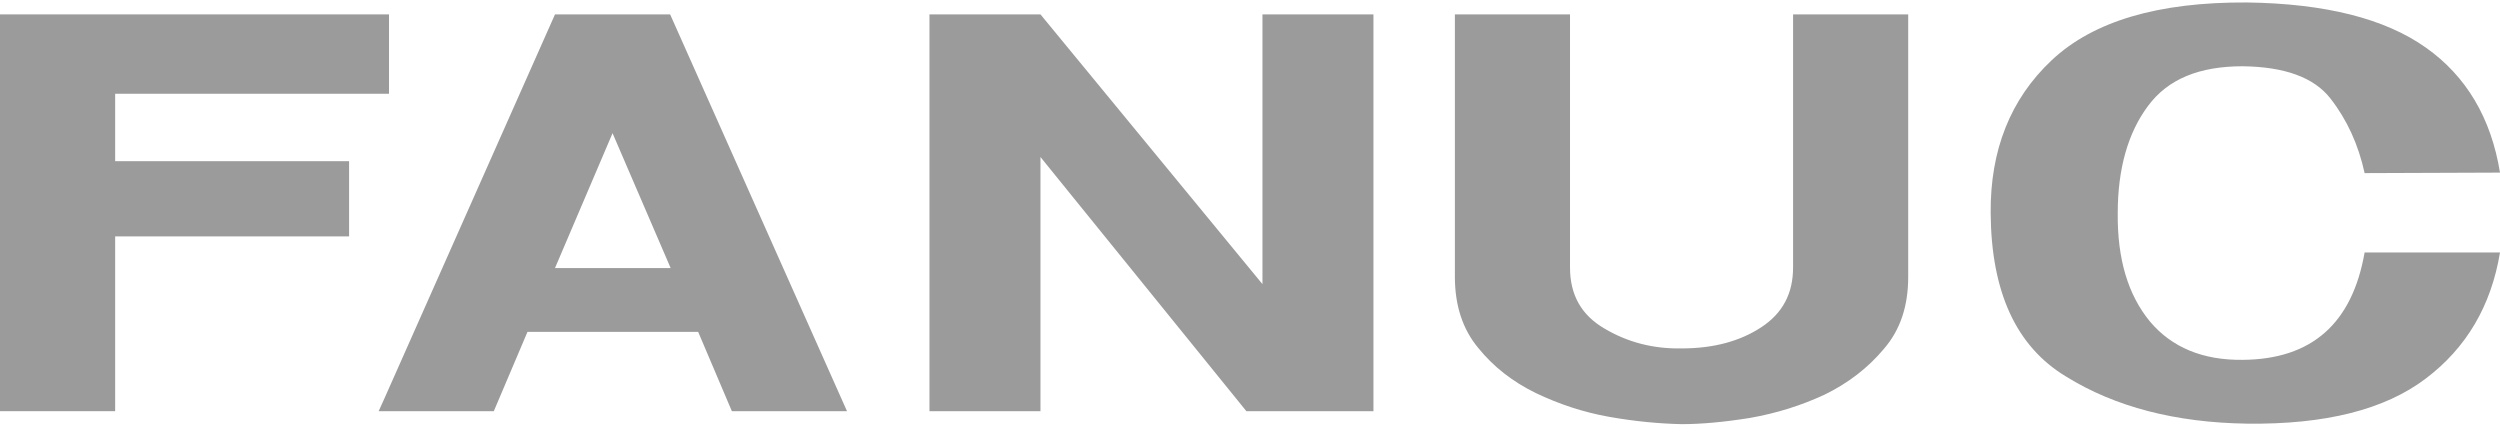
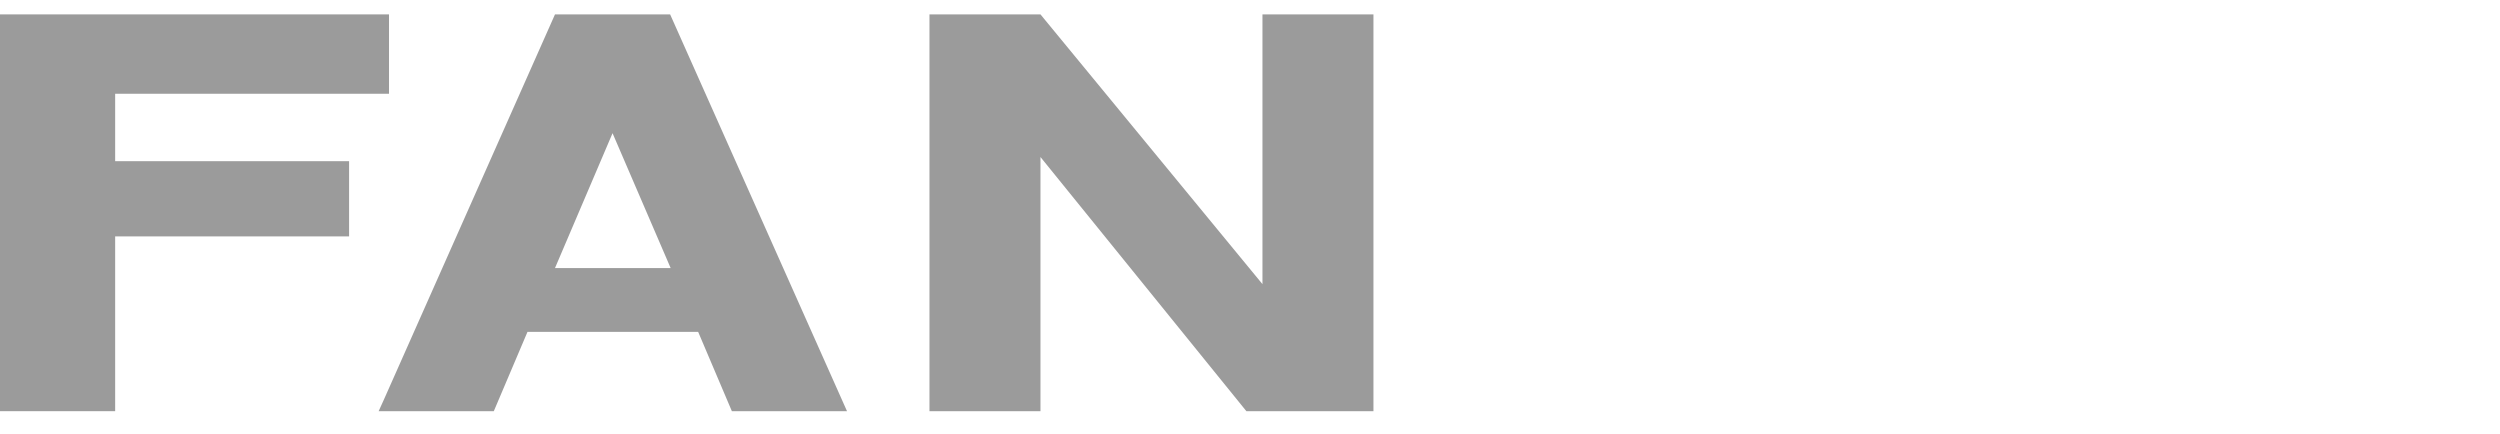
<svg xmlns="http://www.w3.org/2000/svg" width="190px" height="33px" viewBox="0 0 190 33" version="1.1">
  <title>g9816</title>
  <desc>Created with Sketch.</desc>
  <g id="Desktop-HD" stroke="none" stroke-width="1" fill="none" fill-rule="evenodd">
    <g id="g9816" transform="translate(94.752, 15.802) scale(-1, 1) rotate(-180) translate(-94.752, -15.802) translate(-0.748, -0.698)" fill="#9B9B9B">
      <path d="M47.302,31.208 L42.927,31.208 L29.918,1.918 L29.525,1.052 L38.277,1.052 L40.838,7.082 L53.807,7.082 L56.37,1.052 L65.121,1.052 L51.678,31.208 L47.302,31.208 Z M47.302,11.93 L42.927,11.93 L47.302,22.18 L51.717,11.93 L47.302,11.93" id="path9802" />
      <polyline id="path9804" points="9.5 25.176 30.313 25.176 30.313 31.208 0.748 31.208 0.748 1.052 9.5 1.052 9.5 14.336 27.279 14.336 27.279 20.052 9.5 20.052 9.5 25.176" />
      <polyline id="path9806" points="96.695 10.708 79.824 31.208 71.388 31.208 71.388 1.052 79.824 1.052 79.824 20.368 95.473 1.052 105.13 1.052 105.13 31.208 96.695 31.208 96.695 10.708" />
-       <path d="M171.197,4.954 C168.162,4.915 165.796,5.9 164.141,7.871 C162.486,9.882 161.658,12.6 161.696,16.109 C161.696,19.499 162.486,22.22 163.983,24.23 C165.52,26.319 167.926,27.266 171.197,27.266 C174.35,27.226 176.597,26.437 177.858,24.821 C179.12,23.205 179.987,21.313 180.459,19.145 L190.748,19.184 C190.078,23.323 188.187,26.516 185.113,28.685 C181.998,30.892 177.464,32.034 171.512,32.114 C164.772,32.153 159.845,30.694 156.69,27.737 C153.536,24.782 151.998,20.879 152.039,16.109 C152.079,10.118 153.971,5.979 157.755,3.693 C161.499,1.367 166.111,0.184 171.512,0.105 C177.464,0.027 181.998,1.17 185.113,3.536 C188.187,5.859 190.078,9.054 190.748,13.114 L180.459,13.114 C179.514,7.714 176.44,4.994 171.197,4.954" id="path9808" />
-       <path d="M137.022,11.971 C137.022,10 136.232,8.501 134.616,7.438 C133,6.374 130.99,5.822 128.547,5.822 C126.377,5.783 124.445,6.294 122.711,7.319 C120.936,8.345 120.069,9.882 120.069,11.971 L120.069,31.208 L111.319,31.208 L111.319,11.26 C111.319,9.093 111.908,7.28 113.094,5.859 C114.236,4.442 115.695,3.298 117.467,2.431 C119.202,1.603 121.055,0.973 123.067,0.619 C125.076,0.263 126.891,0.105 128.547,0.066 C130.044,0.066 131.778,0.224 133.749,0.54 C135.758,0.893 137.649,1.485 139.425,2.313 C141.2,3.181 142.697,4.324 143.92,5.783 C145.181,7.24 145.771,9.054 145.771,11.26 L145.771,31.208 L137.022,31.208 L137.022,11.971" id="path9810" />
    </g>
  </g>
</svg>